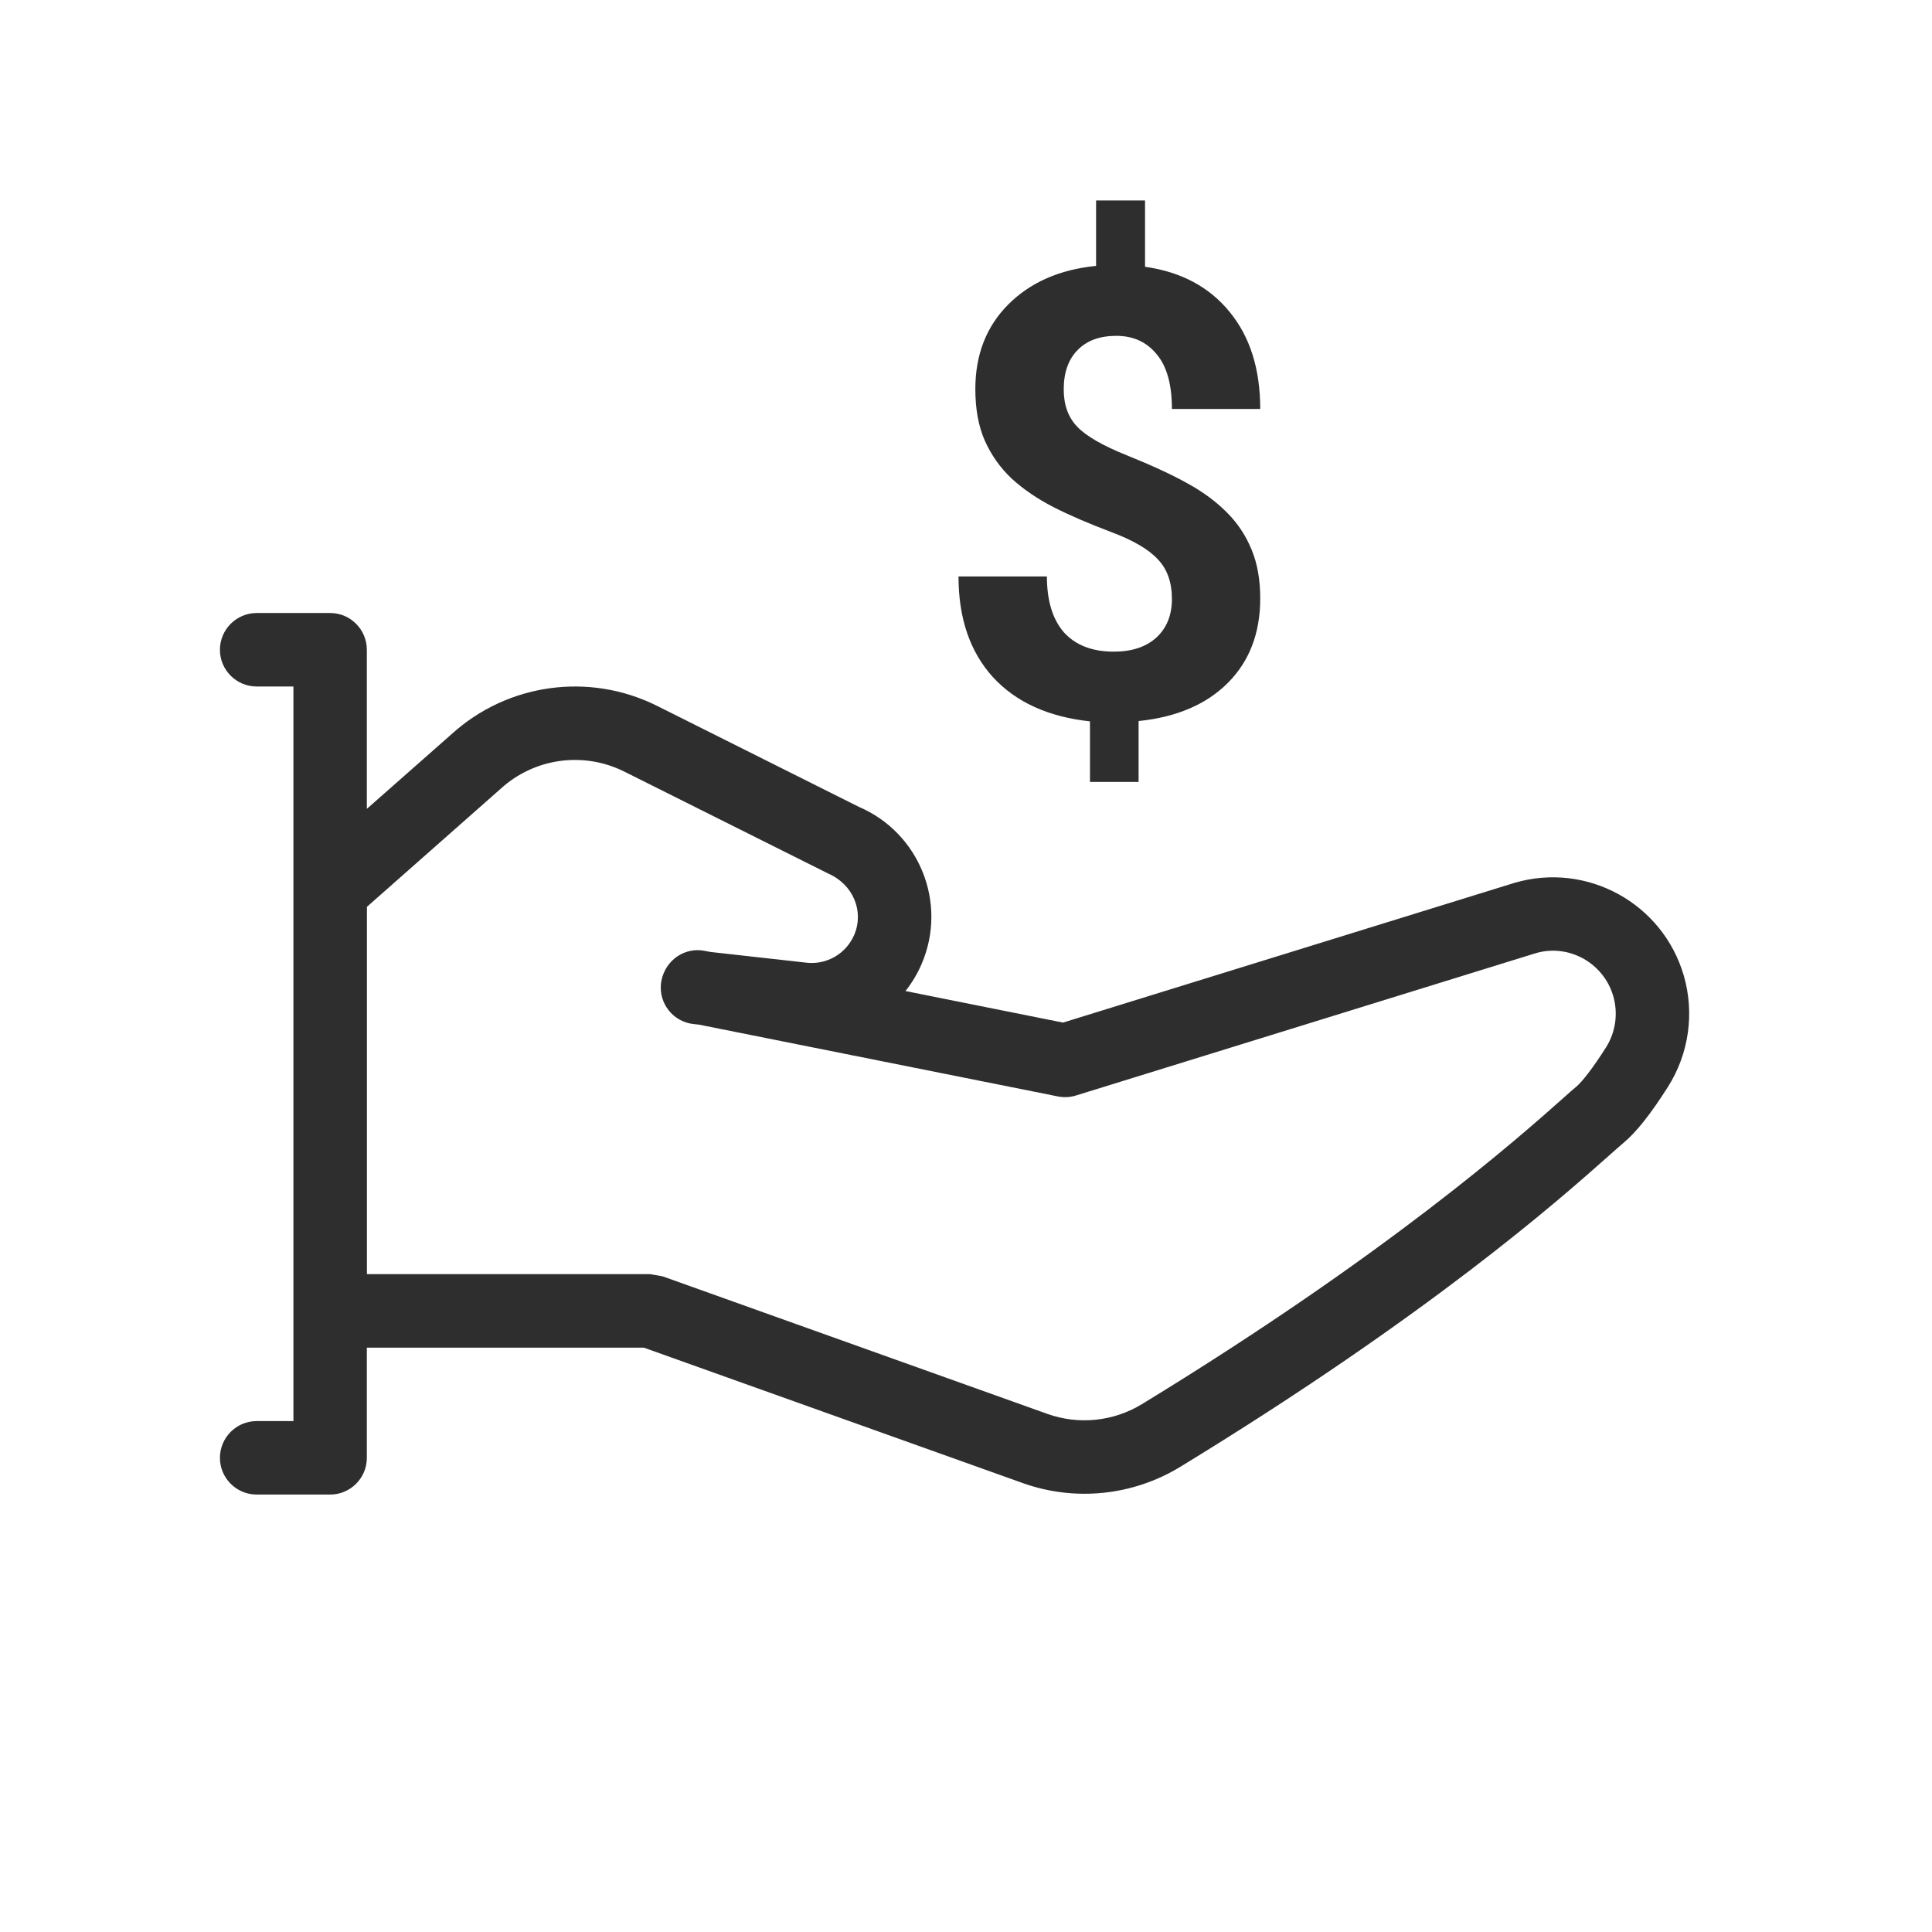
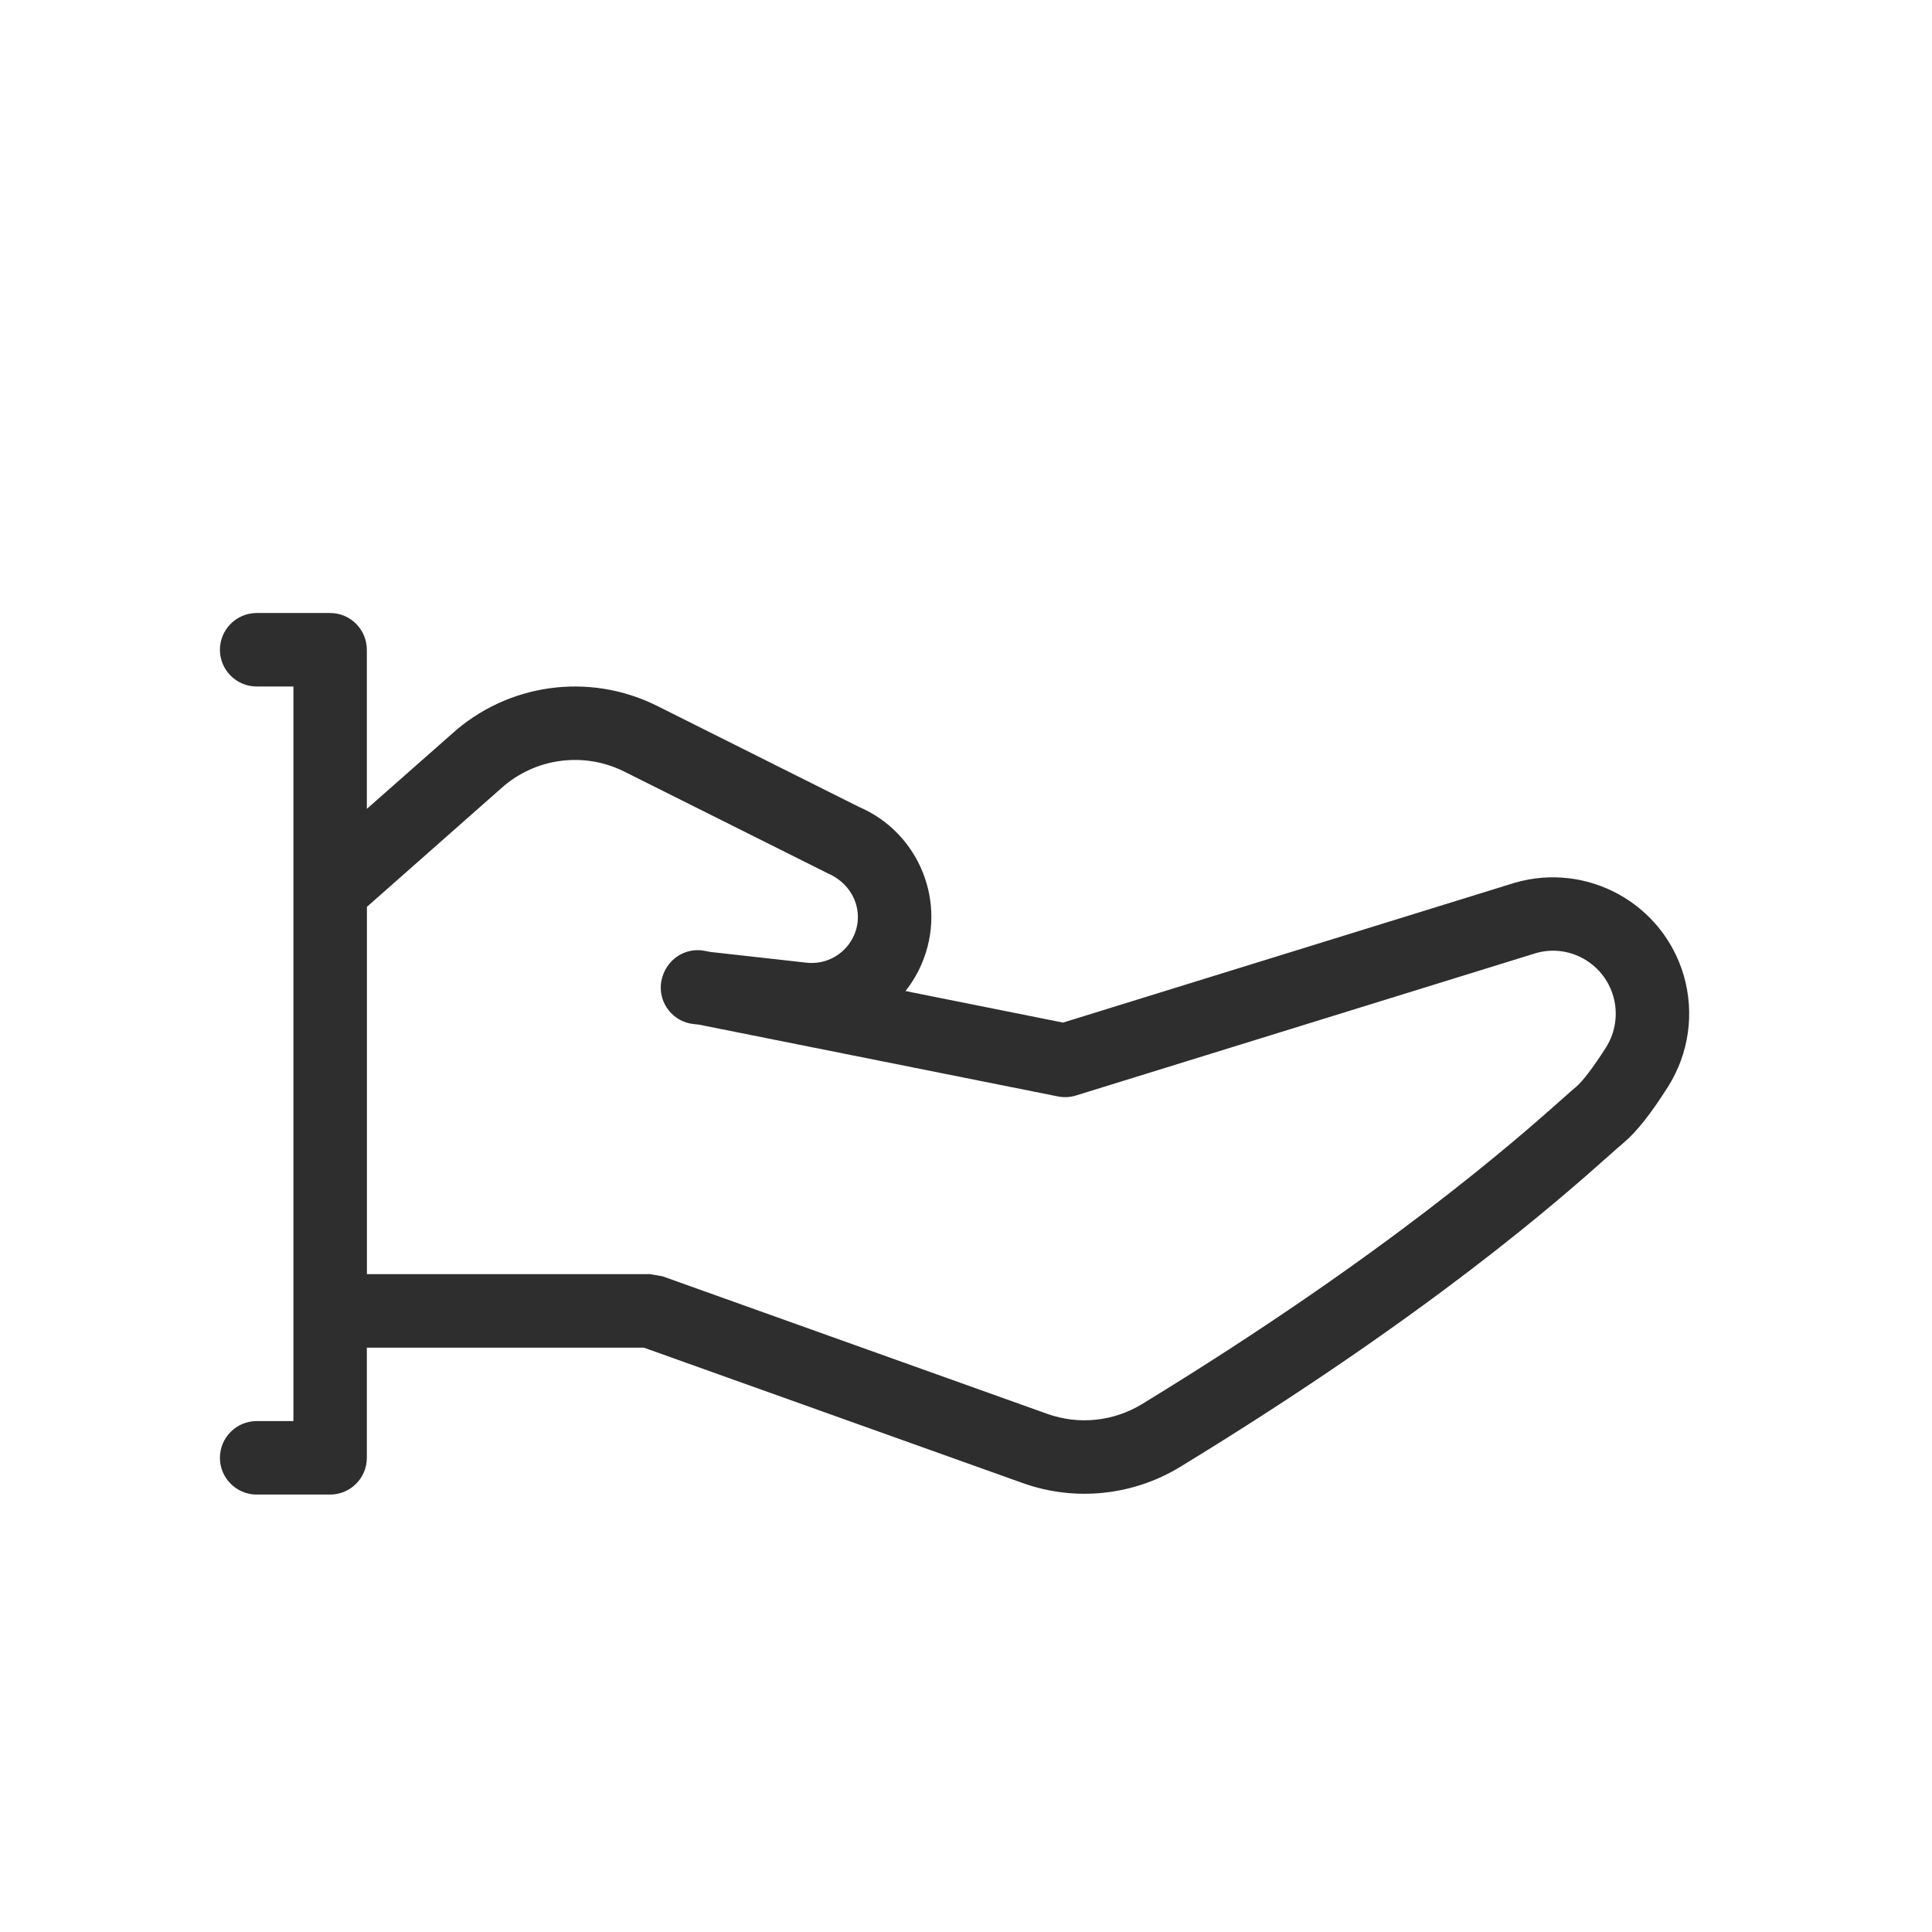
<svg xmlns="http://www.w3.org/2000/svg" width="24" height="24" viewBox="0 0 24 24" fill="none">
  <path fill-rule="evenodd" clip-rule="evenodd" d="M4.557 18.11V16.741H7.998L12.704 18.423C13.353 18.655 14.072 18.581 14.661 18.222C17.776 16.32 19.384 14.891 19.973 14.368C20.056 14.294 20.119 14.238 20.162 14.202C20.33 14.063 20.509 13.833 20.72 13.501C20.981 13.089 21.052 12.585 20.916 12.117C20.653 11.219 19.712 10.704 18.814 10.967L13.205 12.703L11.248 12.311C11.329 12.21 11.396 12.097 11.449 11.974C11.773 11.22 11.423 10.346 10.669 10.023L8.163 8.769C7.319 8.347 6.303 8.488 5.606 9.123L4.557 10.048V8.072C4.557 7.82 4.353 7.615 4.101 7.615H3.189C2.937 7.615 2.732 7.82 2.732 8.072C2.732 8.324 2.937 8.528 3.189 8.528H3.645V17.653H3.189C2.937 17.653 2.732 17.858 2.732 18.11C2.732 18.361 2.937 18.566 3.189 18.566H4.101C4.353 18.566 4.557 18.361 4.557 18.11ZM8.077 15.828H4.558V11.265L6.221 9.797C6.639 9.416 7.249 9.332 7.755 9.585L10.285 10.85C10.601 10.986 10.736 11.323 10.611 11.614C10.511 11.847 10.271 11.987 10.02 11.959L8.821 11.825L8.755 11.812C8.508 11.763 8.268 11.923 8.216 12.184C8.214 12.194 8.212 12.206 8.211 12.217C8.183 12.467 8.363 12.693 8.614 12.721L8.68 12.728L13.14 13.62C13.215 13.635 13.292 13.632 13.365 13.609L19.077 11.841C19.485 11.721 19.919 11.959 20.04 12.373C20.103 12.589 20.07 12.822 19.95 13.012C19.786 13.27 19.655 13.437 19.579 13.501C19.544 13.53 19.49 13.577 19.418 13.642C18.872 14.127 17.245 15.575 14.185 17.443C13.832 17.658 13.401 17.703 13.011 17.564L8.231 15.855L8.077 15.828Z" fill="#2E2E2E" />
-   <path d="M14.558 7.442C14.558 7.234 14.5 7.07 14.383 6.948C14.269 6.824 14.074 6.71 13.798 6.607C13.523 6.503 13.284 6.4 13.085 6.299C12.884 6.195 12.712 6.077 12.568 5.946C12.426 5.812 12.315 5.655 12.234 5.475C12.155 5.295 12.116 5.081 12.116 4.833C12.116 4.405 12.253 4.055 12.526 3.781C12.8 3.508 13.163 3.348 13.616 3.303V2.49H14.224V3.314C14.672 3.377 15.023 3.565 15.276 3.876C15.529 4.185 15.655 4.586 15.655 5.08H14.558C14.558 4.776 14.495 4.55 14.368 4.4C14.244 4.248 14.077 4.172 13.867 4.172C13.659 4.172 13.498 4.232 13.384 4.351C13.271 4.467 13.214 4.629 13.214 4.837C13.214 5.029 13.269 5.184 13.381 5.3C13.492 5.417 13.698 5.536 14 5.657C14.303 5.779 14.553 5.894 14.748 6.003C14.943 6.109 15.107 6.231 15.242 6.367C15.376 6.501 15.478 6.656 15.549 6.831C15.62 7.003 15.655 7.204 15.655 7.434C15.655 7.865 15.521 8.214 15.253 8.483C14.985 8.751 14.615 8.909 14.144 8.957V9.713H13.54V8.961C13.021 8.905 12.619 8.722 12.333 8.41C12.049 8.096 11.907 7.68 11.907 7.161H13.005C13.005 7.462 13.076 7.694 13.217 7.856C13.362 8.015 13.568 8.095 13.836 8.095C14.059 8.095 14.235 8.037 14.364 7.921C14.493 7.802 14.558 7.642 14.558 7.442Z" fill="#2E2E2E" />
</svg>